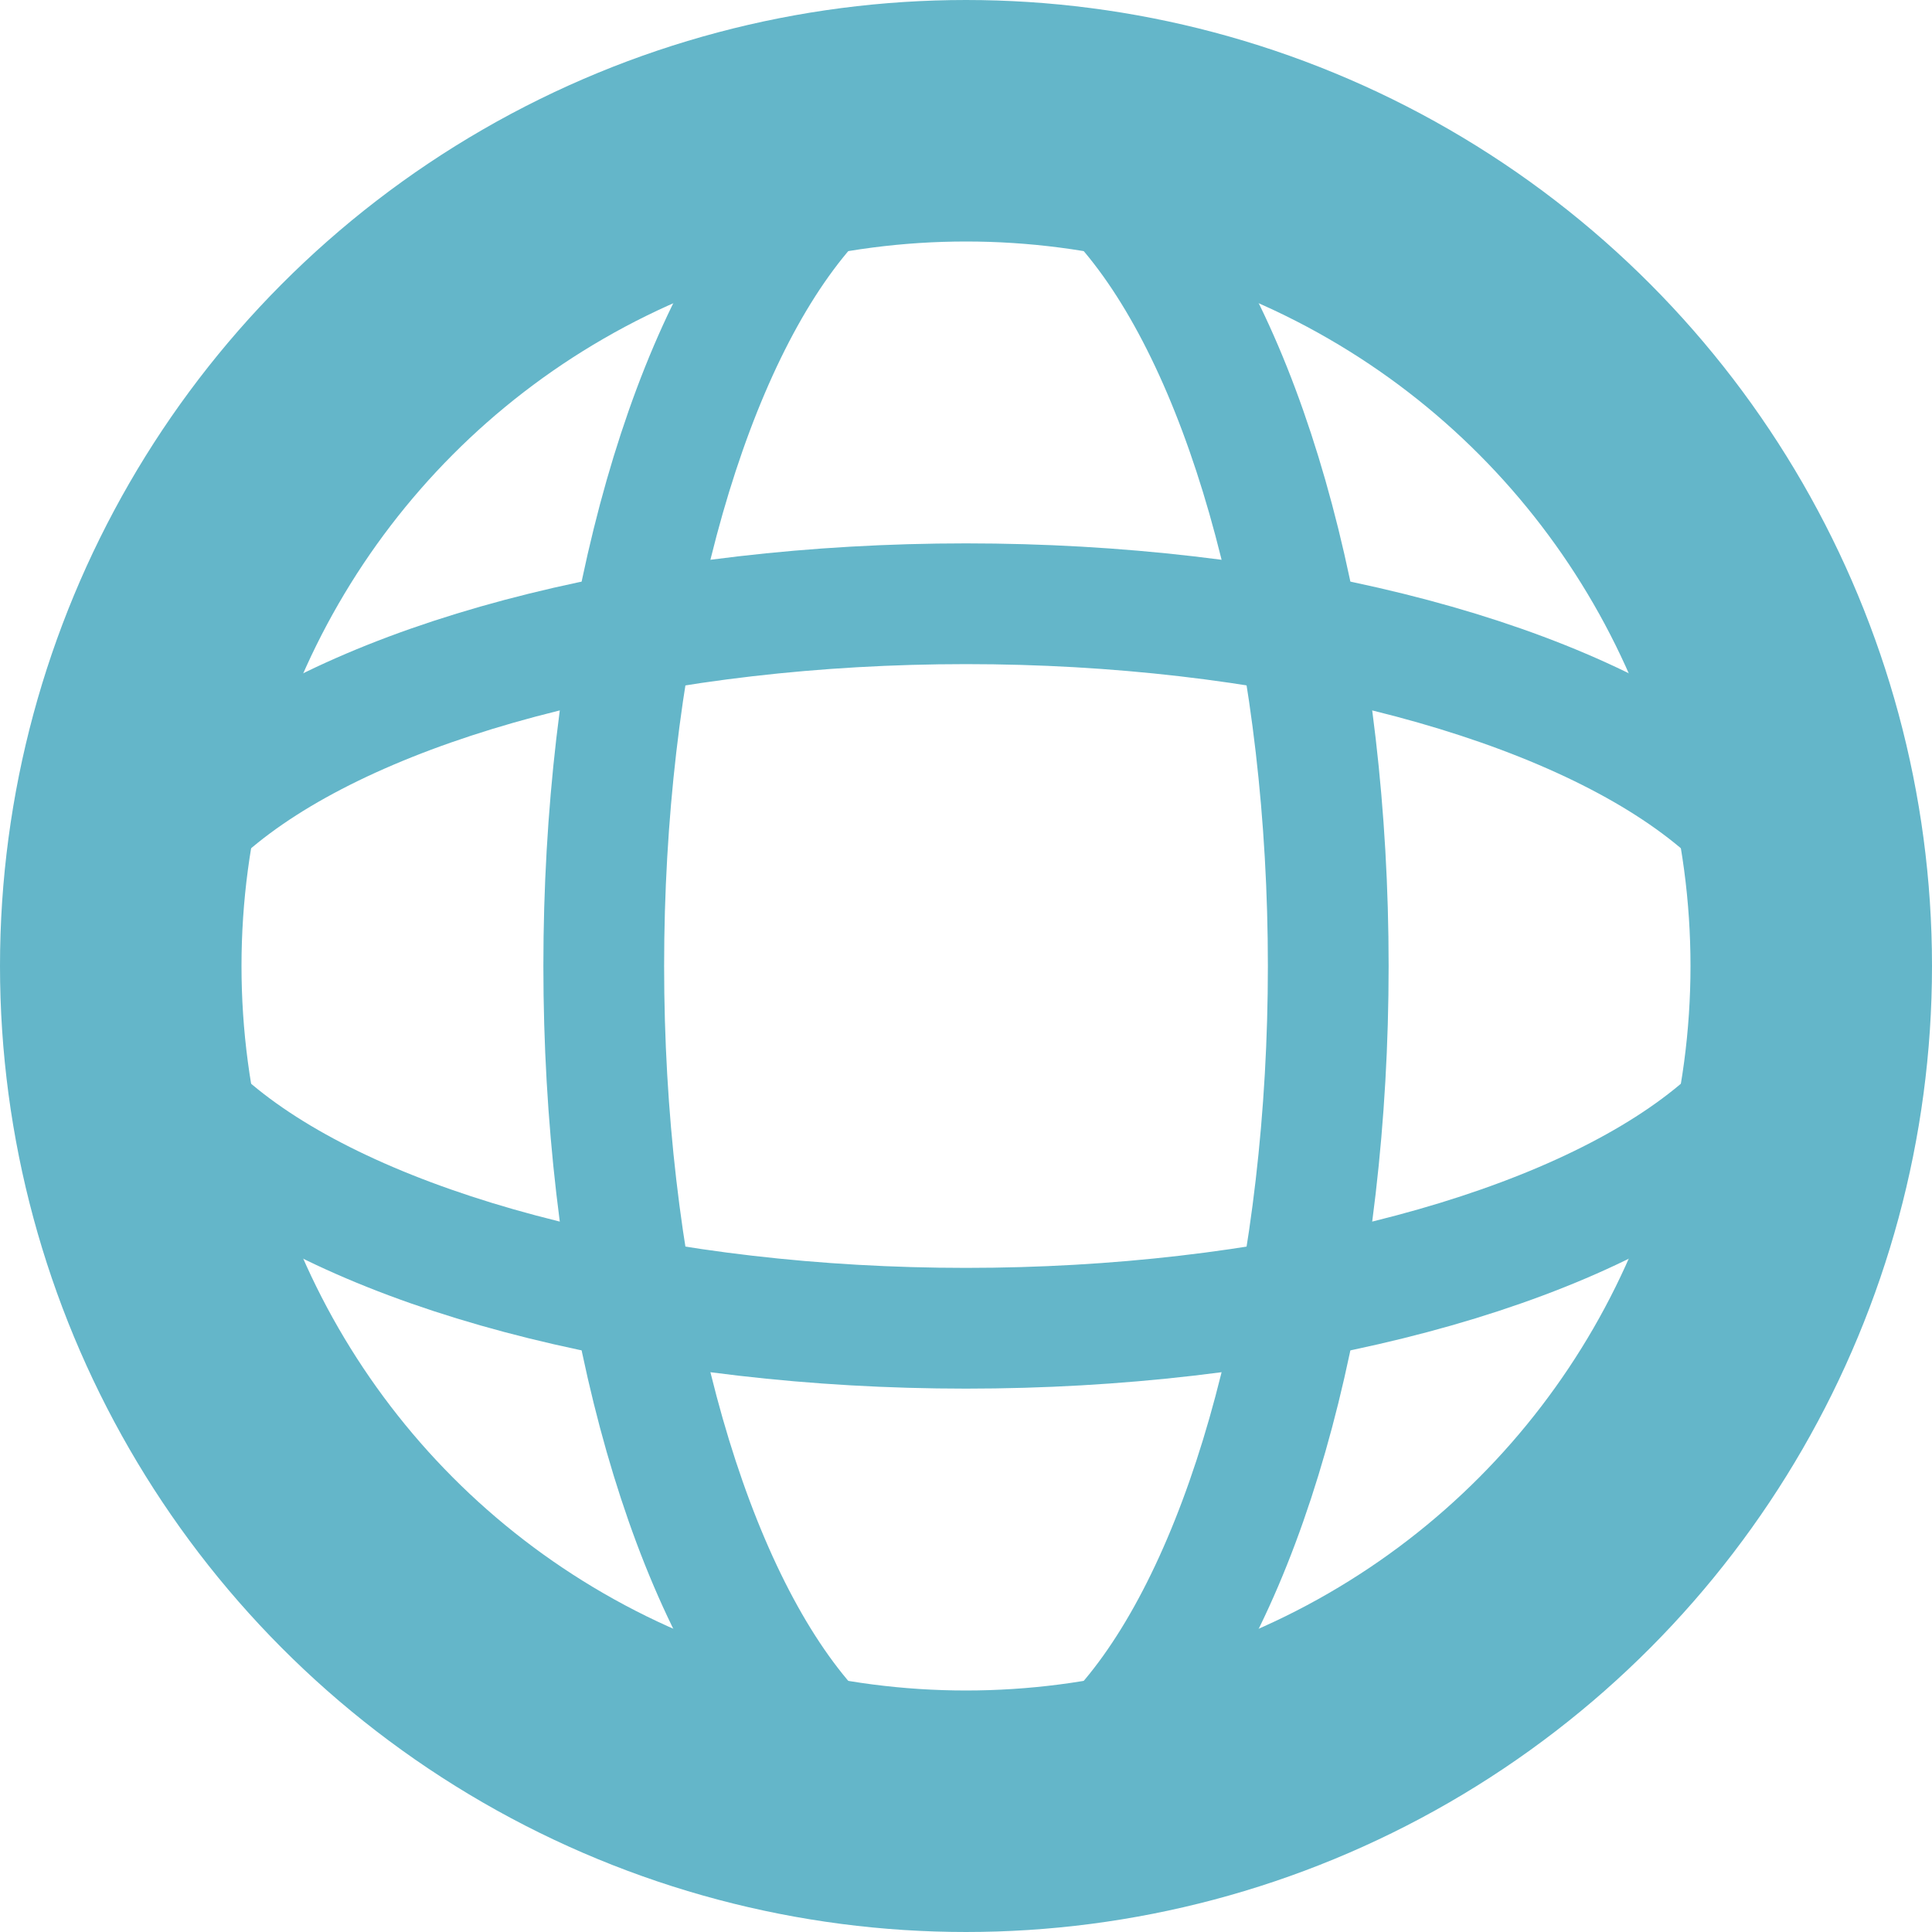
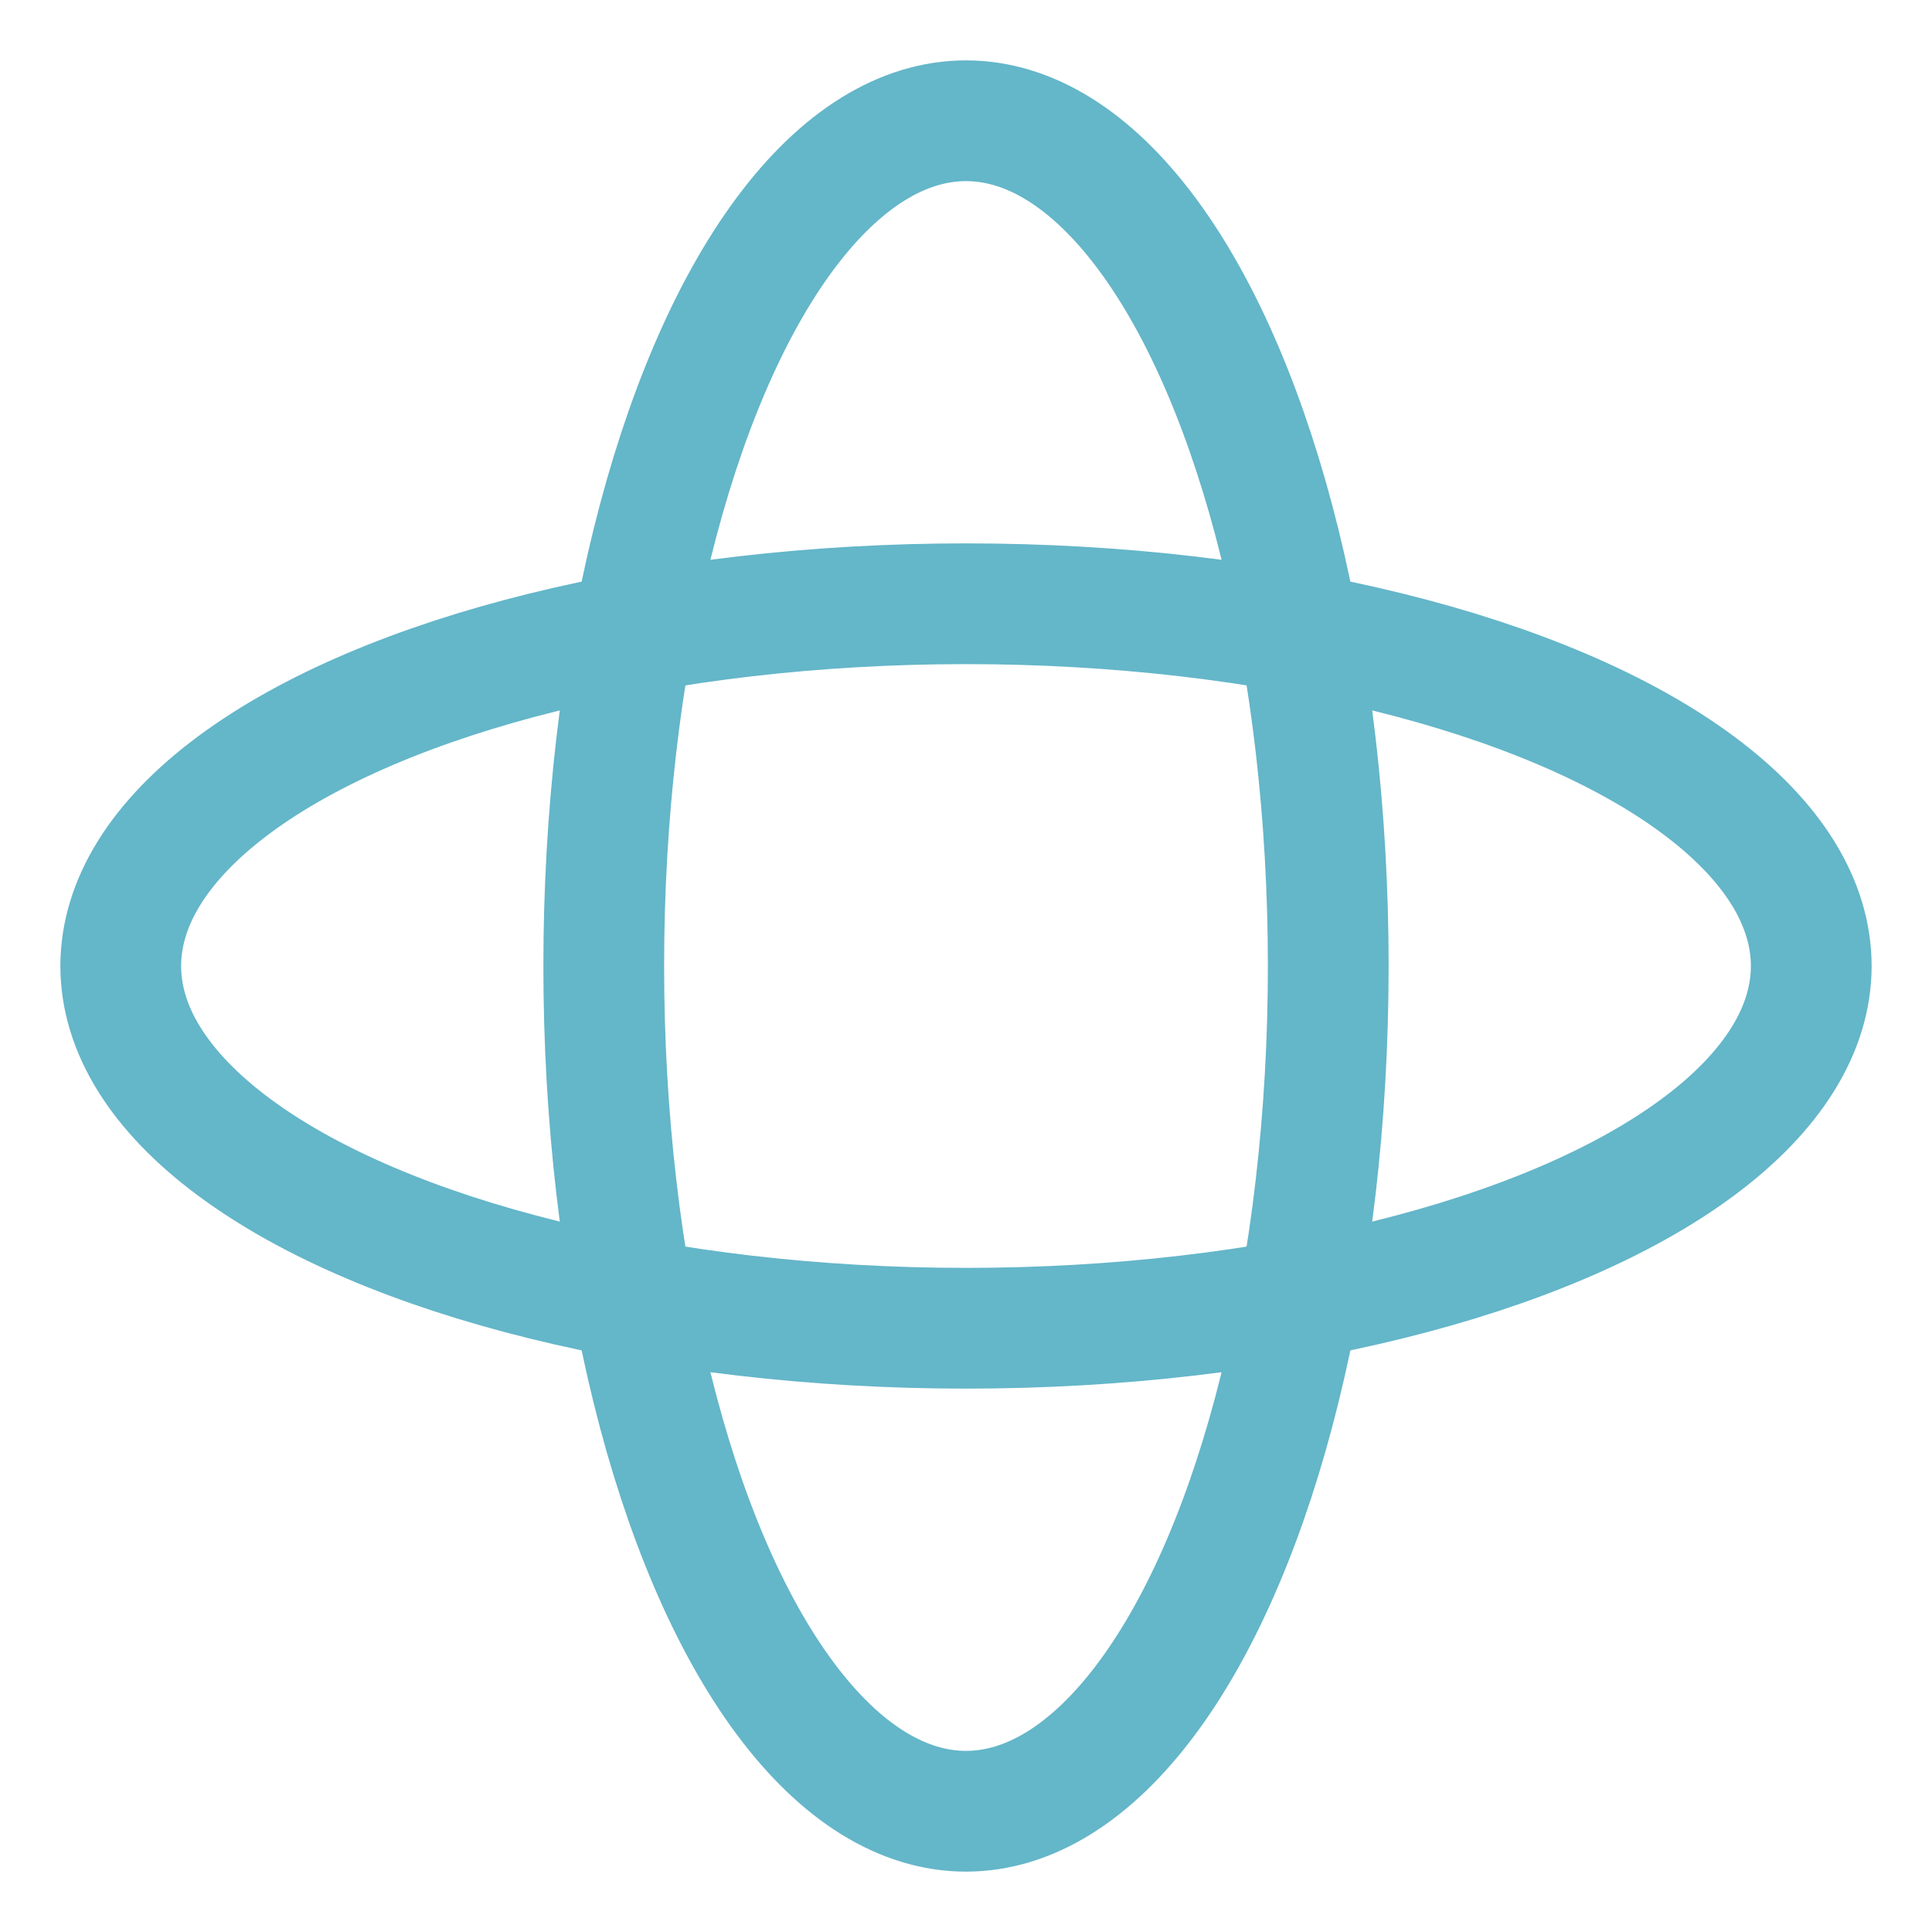
<svg xmlns="http://www.w3.org/2000/svg" width="16" height="16" viewBox="0 0 16 16" fill="none">
-   <circle cx="8" cy="8" r="7" stroke="#64B6C9" stroke-width="2" stroke-linejoin="round" />
  <ellipse cx="8" cy="8" rx="3" ry="7" stroke="#64B6C9" stroke-linejoin="round" />
  <ellipse cx="8" cy="8" rx="3" ry="7" transform="rotate(90 8 8)" stroke="#64B6C9" stroke-linejoin="round" />
</svg>